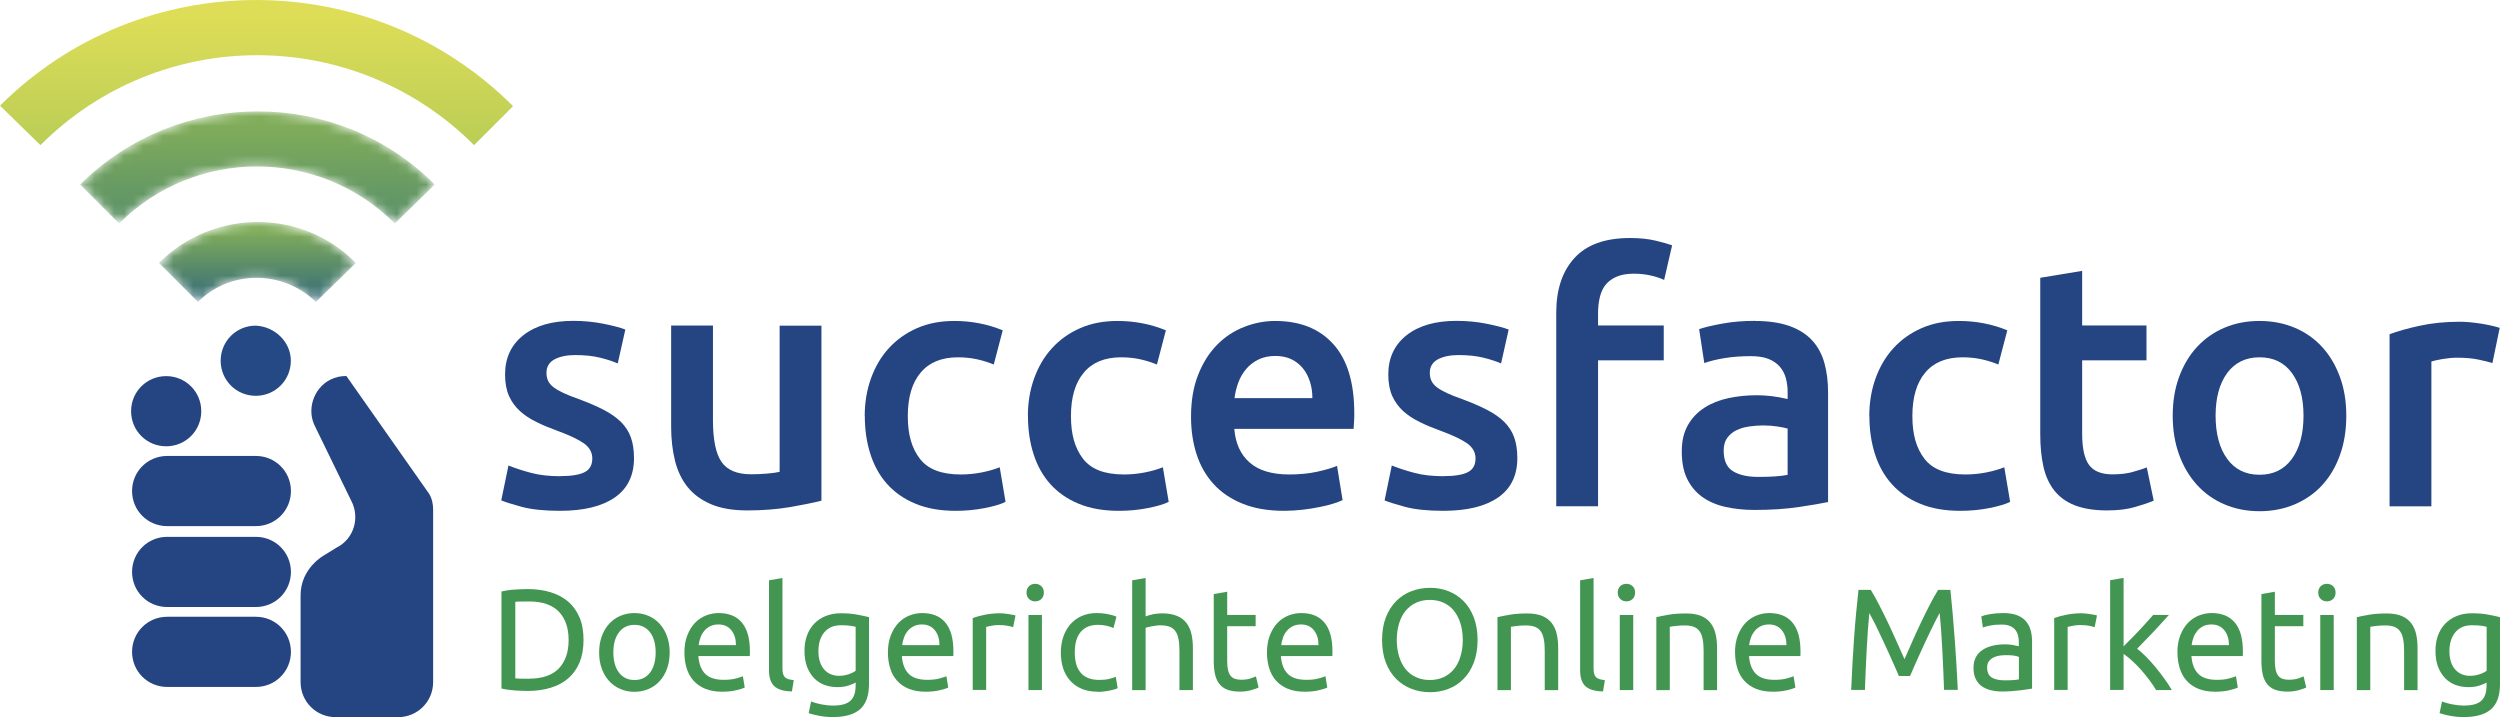
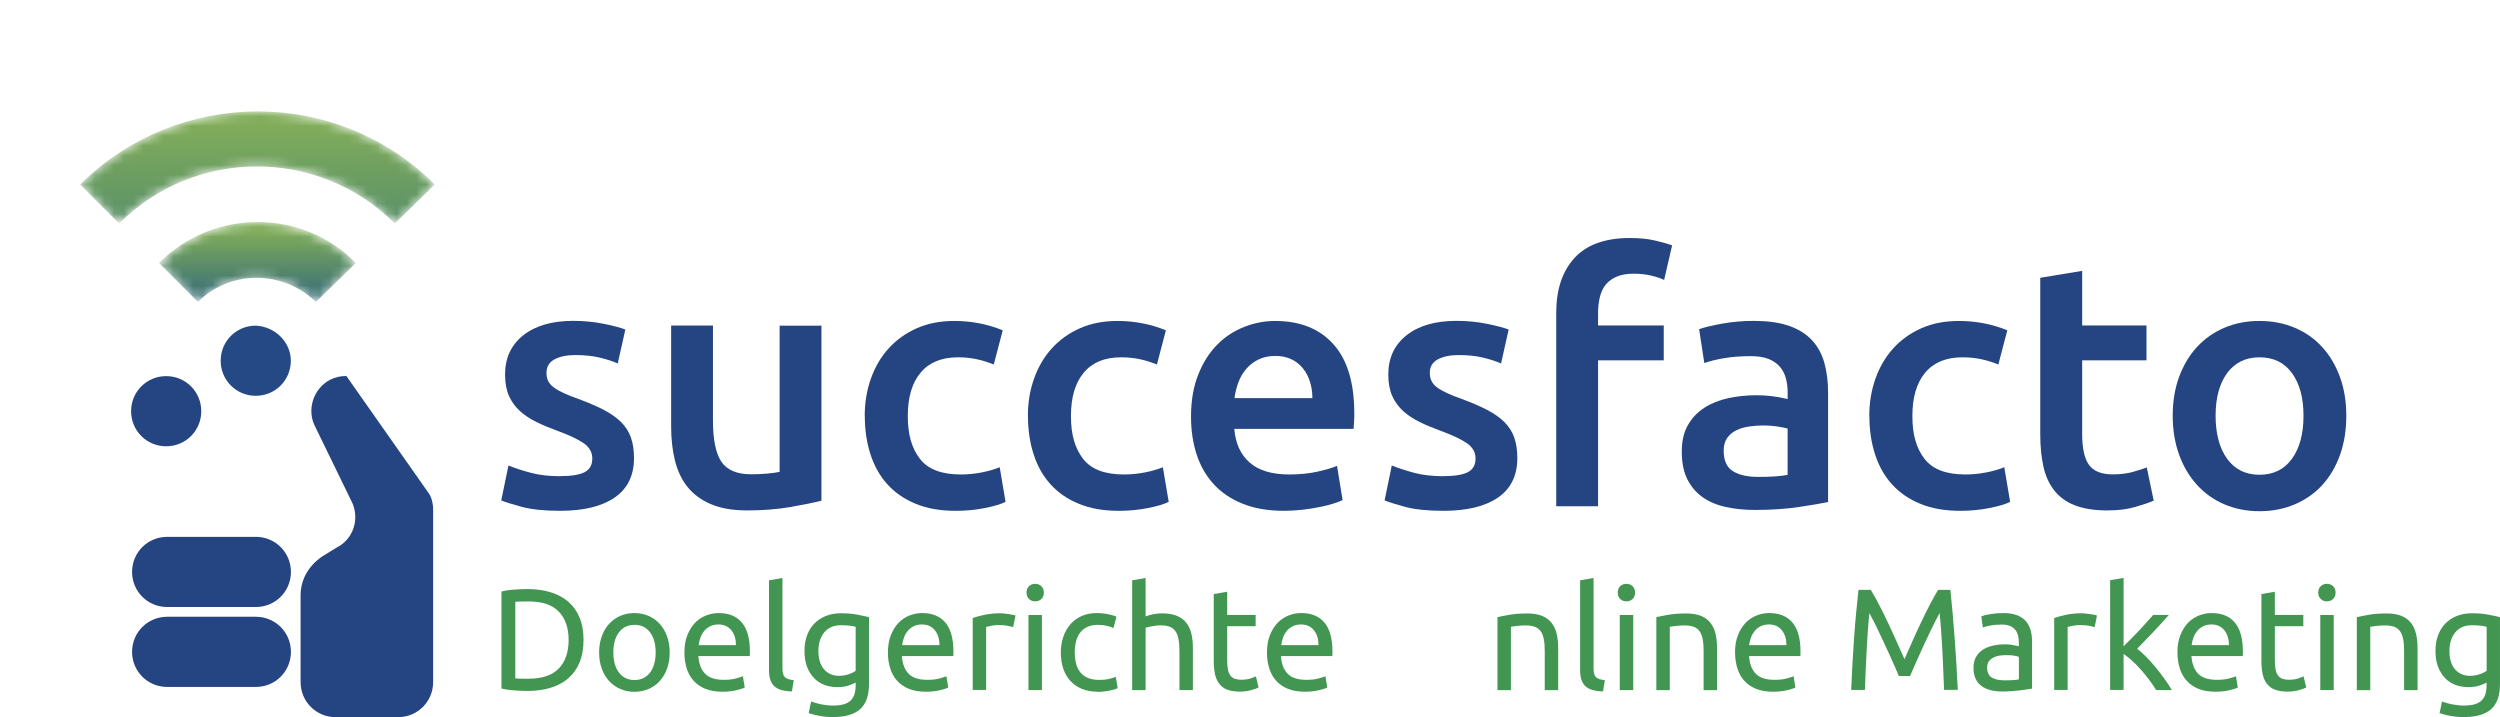
<svg xmlns="http://www.w3.org/2000/svg" id="Laag_1" data-name="Laag 1" viewBox="0 0 256.5 73.58">
  <defs>
    <style>
      .cls-1 {
        mask: url(#mask);
      }

      .cls-2 {
        fill: #fff;
      }

      .cls-2, .cls-3, .cls-4, .cls-5, .cls-6, .cls-7 {
        fill-rule: evenodd;
      }

      .cls-8 {
        fill: #439652;
      }

      .cls-3 {
        fill: #244984;
      }

      .cls-4, .cls-9 {
        fill: #254482;
      }

      .cls-10 {
        mask: url(#mask-1);
      }

      .cls-5 {
        fill: url(#Naamloos_verloop_4);
      }

      .cls-6 {
        fill: url(#Naamloos_verloop_2);
      }

      .cls-7 {
        fill: url(#Naamloos_verloop_5);
      }
    </style>
    <mask id="mask" x="8.22" y="11.43" width="36.39" height="11.5" maskUnits="userSpaceOnUse">
      <g id="mask-2">
        <path id="path-1" class="cls-2" d="M40.51,22.93c-7.8-7.8-20.5-7.8-28.29,0l-4-4c10.1-10,26.39-10,36.39,0l-4.1,4" />
      </g>
    </mask>
    <linearGradient id="Naamloos_verloop_5" data-name="Naamloos verloop 5" x1="-3078.7" y1="486.96" x2="-3078.7" y2="484.86" gradientTransform="translate(42589.11 -2115.87) scale(13.82 4.39)" gradientUnits="userSpaceOnUse">
      <stop offset="0" stop-color="#5d9367" />
      <stop offset="1" stop-color="#81ad5a" />
    </linearGradient>
    <linearGradient id="Naamloos_verloop_4" data-name="Naamloos verloop 4" x1="-3148.92" y1="466.31" x2="-3148.92" y2="468.95" gradientTransform="translate(62847.83 -2637.58) scale(19.95 5.66)" gradientUnits="userSpaceOnUse">
      <stop offset="0" stop-color="#dddd57" />
      <stop offset="1" stop-color="#b6cb56" />
    </linearGradient>
    <mask id="mask-1" x="16.31" y="22.78" width="20.2" height="8.2" maskUnits="userSpaceOnUse">
      <g id="mask-8">
        <path id="path-7" class="cls-2" d="M32.41,30.98c-3.4-3.3-8.8-3.3-12.1,0l-4-4c5.6-5.6,14.7-5.6,20.2,0l-4.1,4" />
      </g>
    </mask>
    <linearGradient id="Naamloos_verloop_2" data-name="Naamloos verloop 2" x1="-2891.48" y1="515.47" x2="-2891.48" y2="518.1" gradientTransform="translate(22234.99 -1584.63) scale(7.68 3.12)" gradientUnits="userSpaceOnUse">
      <stop offset="0" stop-color="#80ad5a" />
      <stop offset="1" stop-color="#2b627c" />
    </linearGradient>
  </defs>
  <g id="Group-3">
    <g class="cls-1">
      <path id="Fill-1" class="cls-7" d="M40.51,22.93c-7.8-7.8-20.5-7.8-28.29,0l-4-4c10.1-10,26.39-10,36.39,0l-4.1,4" />
    </g>
  </g>
  <g id="Group-6">
    <g id="Clip-5">
-       <path id="path-5" class="cls-5" d="M.05,10.89l-.05-.05.05-.05c14.5-14.4,38.09-14.4,52.59.1l-4,4C36.34,2.59,16.45,2.59,4.15,14.89L.05,10.89Z" />
-     </g>
+       </g>
  </g>
  <g id="Group-9">
    <g class="cls-10">
      <path id="Fill-7" class="cls-6" d="M32.41,30.98c-3.4-3.3-8.8-3.3-12.1,0l-4-4c5.6-5.6,14.7-5.6,20.2,0l-4.1,4" />
    </g>
  </g>
  <g id="Group-12">
    <path id="Fill-10" class="cls-3" d="M29.84,37.01c0,2-1.6,3.6-3.6,3.6s-3.6-1.6-3.6-3.6,1.6-3.6,3.6-3.6c2,.1,3.6,1.7,3.6,3.6" />
  </g>
  <path id="Fill-13" class="cls-4" d="M20.65,42.19c0,2-1.6,3.6-3.6,3.6s-3.6-1.6-3.6-3.6,1.6-3.6,3.6-3.6,3.6,1.6,3.6,3.6" />
-   <path id="Fill-14" class="cls-4" d="M17.15,53.98c-2,0-3.6-1.6-3.6-3.6s1.6-3.6,3.6-3.6h9.1c2,0,3.6,1.6,3.6,3.6s-1.6,3.6-3.6,3.6h-9.1" />
  <path id="Fill-15" class="cls-4" d="M26.25,55.08c2,0,3.6,1.6,3.6,3.6s-1.6,3.6-3.6,3.6h-9.1c-2,0-3.6-1.6-3.6-3.6s1.6-3.6,3.6-3.6h9.1" />
  <path id="Fill-16" class="cls-4" d="M26.25,63.28c2,0,3.6,1.6,3.6,3.6s-1.6,3.6-3.6,3.6h-9.1c-2,0-3.6-1.6-3.6-3.6s1.6-3.6,3.6-3.6h9.1" />
  <path id="Fill-17" class="cls-4" d="M30.84,69.98c0,2,1.6,3.6,3.6,3.6h6.4c2,0,3.6-1.6,3.6-3.6v-17.7c0-.5-.1-1.1-.4-1.6l-8.5-12.1h0c-.6,0-1.1.1-1.7.4-1.7.9-2.4,3.1-1.5,4.8l3.7,7.6c.9,1.7.3,3.9-1.5,4.8l-1.3.8s-2.4,1.3-2.4,4.1v8.9" />
  <g>
    <path class="cls-8" d="M59.87,65.66c0,.89-.14,1.66-.41,2.32-.28.66-.67,1.2-1.17,1.63-.5.43-1.11.75-1.81.96s-1.47.32-2.31.32c-.41,0-.87-.02-1.37-.05-.5-.04-.95-.1-1.35-.2v-9.95c.4-.1.86-.17,1.35-.2.5-.03.96-.05,1.37-.05.84,0,1.61.11,2.31.32.7.21,1.3.53,1.81.96.5.43.89.97,1.17,1.63.28.66.41,1.43.41,2.32ZM54.28,69.63c1.36,0,2.38-.35,3.05-1.04.67-.7,1.01-1.67,1.01-2.92s-.34-2.23-1.01-2.92-1.69-1.04-3.05-1.04c-.41,0-.72,0-.94.01-.22,0-.38.02-.47.03v7.85c.09,0,.24.02.47.03.22,0,.54.01.94.01Z" />
    <path class="cls-8" d="M68.71,66.94c0,.61-.09,1.16-.27,1.66-.18.49-.43.92-.75,1.27-.32.36-.7.63-1.15.82-.44.19-.93.29-1.45.29s-1.01-.1-1.45-.29c-.44-.19-.83-.47-1.15-.82-.32-.35-.57-.78-.75-1.27-.18-.49-.27-1.05-.27-1.66s.09-1.15.27-1.65c.18-.5.43-.93.75-1.28s.7-.63,1.15-.82.93-.29,1.45-.29,1.01.1,1.45.29.83.47,1.15.82c.32.36.57.78.75,1.28.18.5.27,1.05.27,1.65ZM67.27,66.94c0-.87-.19-1.56-.58-2.07-.39-.51-.92-.76-1.59-.76s-1.2.25-1.59.76c-.39.51-.58,1.2-.58,2.07s.19,1.56.58,2.07.92.76,1.59.76,1.2-.25,1.59-.76c.39-.51.58-1.2.58-2.07Z" />
    <path class="cls-8" d="M70.22,66.96c0-.68.1-1.28.3-1.78.2-.51.46-.93.78-1.27.33-.34.7-.59,1.13-.76s.86-.25,1.3-.25c1.04,0,1.83.32,2.38.97s.83,1.63.83,2.95v.23c0,.09,0,.18-.02.26h-5.27c.06.8.29,1.41.7,1.82.4.41,1.04.62,1.9.62.48,0,.89-.04,1.22-.13.33-.08.58-.17.75-.24l.19,1.16c-.17.09-.46.18-.88.28s-.9.15-1.43.15c-.67,0-1.25-.1-1.74-.3-.49-.2-.89-.48-1.21-.84s-.55-.78-.7-1.27c-.15-.49-.23-1.02-.23-1.61ZM75.51,66.2c0-.62-.15-1.13-.47-1.53-.32-.4-.76-.6-1.33-.6-.32,0-.6.06-.84.18-.24.12-.45.28-.61.48-.17.2-.3.42-.39.68s-.16.52-.18.78h3.82Z" />
    <path class="cls-8" d="M81.24,70.94c-.85-.02-1.45-.2-1.81-.55-.36-.35-.53-.88-.53-1.61v-9.24l1.38-.24v9.26c0,.23.02.41.06.56.04.15.1.27.19.36s.21.16.36.2c.15.04.33.08.55.11l-.19,1.16Z" />
    <path class="cls-8" d="M87.8,70.02c-.12.08-.35.18-.69.3-.34.12-.74.18-1.19.18s-.9-.07-1.31-.22c-.41-.15-.77-.38-1.07-.69-.31-.31-.55-.7-.73-1.16-.18-.46-.27-1.02-.27-1.66,0-.56.08-1.08.25-1.55.17-.47.41-.87.73-1.21.32-.34.71-.61,1.18-.8s.99-.29,1.57-.29c.64,0,1.2.05,1.68.14s.88.18,1.21.26v6.87c0,1.18-.31,2.04-.92,2.58-.61.53-1.54.8-2.78.8-.48,0-.94-.04-1.37-.12s-.8-.17-1.12-.28l.25-1.2c.28.11.61.21,1.01.29.4.08.82.13,1.25.13.82,0,1.41-.16,1.77-.49.36-.33.54-.84.54-1.56v-.33ZM87.78,64.31c-.14-.04-.32-.08-.56-.11-.23-.03-.55-.05-.94-.05-.74,0-1.31.24-1.71.73-.4.48-.6,1.13-.6,1.93,0,.44.06.82.17,1.14.11.32.27.58.46.78s.41.36.67.46.51.15.78.15c.37,0,.7-.05,1.01-.16.31-.1.55-.22.73-.36v-4.5Z" />
    <path class="cls-8" d="M91.1,66.96c0-.68.1-1.28.3-1.78.2-.51.46-.93.78-1.27.33-.34.7-.59,1.13-.76s.86-.25,1.3-.25c1.04,0,1.83.32,2.38.97s.83,1.63.83,2.95v.23c0,.09,0,.18-.02.26h-5.27c.06.8.29,1.41.7,1.82.4.41,1.04.62,1.9.62.48,0,.89-.04,1.22-.13.33-.08.58-.17.75-.24l.19,1.16c-.17.09-.46.18-.88.28s-.9.15-1.43.15c-.67,0-1.25-.1-1.74-.3-.49-.2-.89-.48-1.21-.84s-.55-.78-.7-1.27c-.15-.49-.23-1.02-.23-1.61ZM96.39,66.2c0-.62-.15-1.13-.47-1.53-.32-.4-.76-.6-1.33-.6-.32,0-.6.06-.84.18-.24.12-.45.28-.61.48-.17.2-.3.42-.39.68s-.16.52-.18.78h3.82Z" />
    <path class="cls-8" d="M102.65,62.93c.12,0,.25,0,.41.02.15.01.3.04.45.06.15.02.28.05.41.07.12.02.21.05.27.07l-.24,1.2c-.11-.04-.29-.09-.54-.14-.25-.05-.58-.08-.97-.08-.26,0-.51.03-.76.08-.25.05-.42.09-.5.11v6.47h-1.38v-7.38c.33-.12.73-.23,1.21-.33s1.03-.16,1.63-.16Z" />
    <path class="cls-8" d="M106.21,61.7c-.25,0-.46-.08-.63-.24-.17-.16-.26-.38-.26-.66s.09-.5.26-.66c.17-.16.38-.24.63-.24s.46.08.63.24c.17.16.26.38.26.66s-.09.5-.26.66c-.17.16-.38.24-.63.24ZM106.9,70.8h-1.38v-7.7h1.38v7.7Z" />
    <path class="cls-8" d="M112.62,70.97c-.62,0-1.17-.1-1.64-.3-.47-.2-.86-.47-1.18-.83-.32-.36-.56-.78-.72-1.27-.16-.49-.24-1.03-.24-1.62s.09-1.14.26-1.63.42-.92.73-1.28c.32-.36.7-.64,1.16-.84s.97-.3,1.53-.3c.35,0,.69.03,1.04.09.35.06.68.15.99.28l-.31,1.17c-.21-.1-.45-.18-.72-.24s-.56-.09-.87-.09c-.77,0-1.36.24-1.77.73-.41.48-.61,1.19-.61,2.12,0,.41.05.79.14,1.14s.24.64.44.89c.2.25.46.44.78.57.32.13.7.2,1.16.2.37,0,.7-.03.99-.1.3-.07.53-.14.7-.22l.19,1.16c-.08.05-.19.1-.34.14-.15.04-.32.08-.5.12s-.39.06-.6.09c-.21.02-.42.04-.61.04Z" />
    <path class="cls-8" d="M116.16,70.8v-11.26l1.38-.24v3.94c.26-.1.53-.17.82-.23.29-.05.58-.08.87-.08.61,0,1.12.09,1.53.26.4.17.73.41.97.73.24.31.41.68.51,1.12.1.43.15.91.15,1.44v4.32h-1.38v-4.03c0-.47-.03-.88-.1-1.21-.06-.34-.17-.61-.32-.81-.15-.21-.35-.36-.59-.45s-.55-.14-.92-.14c-.15,0-.3,0-.46.03-.16.02-.31.04-.45.07s-.27.05-.39.08c-.11.03-.19.05-.24.07v6.4h-1.38Z" />
    <path class="cls-8" d="M125.91,63.09h2.92v1.16h-2.92v3.56c0,.39.03.7.09.95.06.25.15.45.27.59.12.14.27.24.44.3.18.06.39.09.62.09.41,0,.75-.05,1-.14.25-.09.43-.16.53-.2l.27,1.14c-.14.07-.38.16-.73.26-.35.1-.74.16-1.18.16-.52,0-.96-.07-1.3-.2-.34-.13-.61-.33-.82-.6-.21-.27-.35-.59-.44-.98-.08-.39-.13-.84-.13-1.36v-6.87l1.38-.24v2.38Z" />
    <path class="cls-8" d="M129.99,66.96c0-.68.1-1.28.3-1.78.2-.51.46-.93.78-1.27.33-.34.7-.59,1.13-.76s.86-.25,1.3-.25c1.04,0,1.83.32,2.38.97s.83,1.63.83,2.95v.23c0,.09,0,.18-.02.26h-5.27c.06.8.29,1.41.7,1.82.4.41,1.04.62,1.9.62.48,0,.89-.04,1.22-.13.33-.08.58-.17.75-.24l.19,1.16c-.17.09-.46.18-.88.28s-.9.15-1.43.15c-.67,0-1.25-.1-1.74-.3-.49-.2-.89-.48-1.21-.84s-.55-.78-.7-1.27c-.15-.49-.23-1.02-.23-1.61ZM135.28,66.2c0-.62-.15-1.13-.47-1.53-.32-.4-.76-.6-1.33-.6-.32,0-.6.06-.84.18-.24.12-.45.28-.61.48-.17.2-.3.42-.39.68s-.16.52-.18.78h3.82Z" />
-     <path class="cls-8" d="M141.8,65.66c0-.88.13-1.65.39-2.32s.62-1.23,1.07-1.68c.45-.45.97-.79,1.57-1.01.6-.23,1.23-.34,1.9-.34s1.29.11,1.87.34c.59.23,1.1.56,1.55,1.01s.8,1.01,1.06,1.68.39,1.45.39,2.32-.13,1.65-.39,2.33-.61,1.23-1.06,1.68c-.44.45-.96.79-1.55,1.01-.59.23-1.21.34-1.87.34s-1.31-.11-1.9-.34c-.6-.23-1.12-.57-1.57-1.01-.45-.45-.81-1.01-1.07-1.68s-.39-1.45-.39-2.33ZM143.31,65.66c0,.62.08,1.19.24,1.7.16.51.38.94.67,1.3.29.36.65.63,1.07.82s.89.29,1.41.29.99-.1,1.41-.29c.41-.19.77-.47,1.06-.82.29-.35.52-.79.67-1.3.16-.51.24-1.07.24-1.7s-.08-1.19-.24-1.7c-.16-.51-.38-.94-.67-1.3s-.64-.63-1.06-.82c-.41-.19-.88-.29-1.41-.29s-.99.1-1.41.29-.77.47-1.07.82c-.29.36-.52.79-.67,1.3-.16.51-.24,1.07-.24,1.7Z" />
    <path class="cls-8" d="M153.64,63.32c.32-.08.74-.16,1.26-.25.52-.09,1.12-.13,1.81-.13.61,0,1.12.09,1.53.26.4.17.73.41.97.73.24.31.41.68.51,1.12.1.43.15.91.15,1.44v4.32h-1.38v-4.03c0-.47-.03-.88-.1-1.21-.06-.34-.17-.61-.32-.81-.15-.21-.35-.36-.59-.45s-.55-.14-.92-.14c-.15,0-.3,0-.46.01-.16.01-.31.02-.45.04-.14.02-.27.03-.39.05-.11.02-.2.04-.24.04v6.5h-1.38v-7.48Z" />
    <path class="cls-8" d="M164.46,70.94c-.85-.02-1.45-.2-1.81-.55-.36-.35-.53-.88-.53-1.61v-9.24l1.38-.24v9.26c0,.23.02.41.06.56.04.15.1.27.19.36s.21.16.36.2c.15.04.33.08.55.11l-.19,1.16Z" />
    <path class="cls-8" d="M166.87,61.7c-.25,0-.46-.08-.63-.24-.17-.16-.26-.38-.26-.66s.09-.5.26-.66c.17-.16.38-.24.63-.24s.46.08.63.24c.17.16.26.38.26.66s-.09.5-.26.66c-.17.16-.38.24-.63.24ZM167.57,70.8h-1.38v-7.7h1.38v7.7Z" />
    <path class="cls-8" d="M169.94,63.32c.32-.08.74-.16,1.26-.25.52-.09,1.12-.13,1.81-.13.61,0,1.12.09,1.53.26.4.17.73.41.97.73.24.31.41.68.51,1.12.1.43.15.91.15,1.44v4.32h-1.38v-4.03c0-.47-.03-.88-.1-1.21-.06-.34-.17-.61-.32-.81-.15-.21-.35-.36-.59-.45-.25-.09-.55-.14-.92-.14-.15,0-.3,0-.46.01-.16.01-.31.02-.45.04-.14.02-.27.03-.39.05-.11.02-.2.04-.24.04v6.5h-1.38v-7.48Z" />
    <path class="cls-8" d="M178.01,66.96c0-.68.1-1.28.3-1.78.2-.51.46-.93.78-1.27.33-.34.7-.59,1.13-.76s.86-.25,1.3-.25c1.04,0,1.83.32,2.38.97.55.65.83,1.63.83,2.95v.23c0,.09,0,.18-.01.26h-5.27c.06.8.29,1.41.7,1.82.4.41,1.04.62,1.9.62.48,0,.89-.04,1.22-.13.33-.08.58-.17.75-.24l.19,1.16c-.17.09-.46.18-.88.28-.42.1-.9.15-1.43.15-.67,0-1.25-.1-1.74-.3s-.89-.48-1.21-.84c-.32-.36-.55-.78-.7-1.27-.15-.49-.23-1.02-.23-1.61ZM183.29,66.2c0-.62-.15-1.13-.47-1.53-.32-.4-.76-.6-1.33-.6-.32,0-.6.06-.84.18-.24.12-.45.28-.61.48s-.3.42-.39.68-.16.52-.19.78h3.82Z" />
    <path class="cls-8" d="M194.83,69.37c-.1-.24-.23-.54-.39-.9s-.34-.76-.53-1.19c-.19-.42-.39-.86-.6-1.31s-.41-.87-.6-1.27c-.19-.4-.36-.76-.53-1.07-.16-.32-.29-.56-.39-.73-.11,1.17-.2,2.43-.27,3.78-.07,1.36-.13,2.73-.18,4.11h-1.41c.04-.89.08-1.78.13-2.69.05-.9.11-1.79.17-2.67.06-.87.13-1.72.21-2.55s.16-1.61.24-2.36h1.26c.27.43.55.95.86,1.54.31.59.61,1.21.92,1.86.31.65.6,1.29.89,1.94s.55,1.24.79,1.77c.24-.53.5-1.12.78-1.77s.58-1.29.89-1.94c.31-.65.61-1.27.92-1.86.31-.59.59-1.11.86-1.54h1.26c.34,3.31.59,6.73.76,10.26h-1.41c-.05-1.38-.11-2.75-.18-4.11-.07-1.36-.16-2.62-.27-3.78-.1.17-.23.41-.39.73s-.34.67-.53,1.07c-.19.4-.39.82-.6,1.27s-.41.89-.6,1.31c-.19.43-.36.82-.53,1.19-.16.37-.29.67-.39.9h-1.16Z" />
    <path class="cls-8" d="M205.52,62.9c.55,0,1.02.07,1.4.21.38.14.69.35.92.61.23.26.4.57.5.93s.15.76.15,1.19v4.81c-.12.02-.28.05-.5.08-.21.03-.45.07-.72.1-.27.03-.56.06-.87.08-.31.02-.62.04-.93.04-.43,0-.83-.04-1.2-.13-.36-.09-.68-.23-.95-.42-.27-.19-.47-.45-.62-.76s-.22-.7-.22-1.14.09-.79.26-1.1c.17-.31.41-.55.7-.74s.64-.33,1.04-.42c.39-.09.81-.13,1.24-.13.14,0,.28,0,.43.02.15.01.29.03.42.06.13.03.25.05.35.07.1.02.17.03.21.04v-.39c0-.23-.02-.45-.07-.67-.05-.22-.14-.42-.27-.59-.13-.17-.3-.31-.53-.41-.22-.1-.51-.16-.87-.16-.45,0-.85.03-1.19.1-.34.06-.6.13-.76.2l-.16-1.14c.18-.08.47-.16.89-.23.42-.07.86-.11,1.35-.11ZM205.64,69.8c.33,0,.61,0,.87-.02.25-.01.46-.04.63-.08v-2.3c-.1-.05-.26-.09-.48-.13-.22-.04-.49-.05-.81-.05-.21,0-.43.01-.66.04-.23.03-.44.09-.64.19s-.35.22-.48.39c-.13.16-.19.38-.19.64,0,.49.16.84.47,1.03s.75.29,1.29.29Z" />
    <path class="cls-8" d="M213.61,62.93c.12,0,.25,0,.41.02s.3.04.45.06c.15.02.28.05.41.07s.21.05.27.07l-.24,1.2c-.11-.04-.29-.09-.54-.14-.25-.05-.58-.08-.97-.08-.26,0-.51.03-.76.08-.25.05-.42.09-.5.11v6.47h-1.38v-7.38c.33-.12.73-.23,1.21-.33s1.03-.16,1.63-.16Z" />
    <path class="cls-8" d="M219.27,66.56c.3.23.61.51.94.84.33.34.66.7.98,1.09.32.39.62.79.91,1.19s.53.77.73,1.12h-1.61c-.21-.35-.45-.7-.72-1.06-.27-.36-.56-.71-.85-1.04-.3-.33-.6-.64-.9-.91-.31-.28-.6-.51-.87-.7v3.7h-1.38v-11.26l1.38-.24v7.02l.78-.78c.29-.29.57-.58.84-.87s.54-.58.78-.85c.25-.27.46-.51.64-.72h1.61c-.23.25-.47.52-.74.82s-.54.6-.83.9-.57.6-.87.9c-.29.3-.57.59-.82.85Z" />
    <path class="cls-8" d="M223.4,66.96c0-.68.1-1.28.3-1.78.2-.51.46-.93.78-1.27.33-.34.7-.59,1.13-.76s.86-.25,1.3-.25c1.04,0,1.83.32,2.38.97.55.65.83,1.63.83,2.95v.23c0,.09,0,.18-.01.26h-5.27c.06.8.29,1.41.7,1.82.4.41,1.04.62,1.9.62.48,0,.89-.04,1.22-.13.33-.08.58-.17.75-.24l.19,1.16c-.17.09-.46.18-.88.28-.42.1-.9.15-1.43.15-.67,0-1.25-.1-1.74-.3s-.89-.48-1.21-.84c-.32-.36-.55-.78-.7-1.27-.15-.49-.23-1.02-.23-1.61ZM228.69,66.2c0-.62-.15-1.13-.47-1.53-.32-.4-.76-.6-1.33-.6-.32,0-.6.06-.84.18-.24.12-.45.28-.61.48s-.3.42-.39.68-.16.52-.19.78h3.82Z" />
    <path class="cls-8" d="M233.4,63.09h2.92v1.16h-2.92v3.56c0,.39.03.7.09.95.06.25.15.45.27.59.12.14.27.24.44.3s.39.09.62.09c.41,0,.75-.05,1-.14.25-.09.43-.16.53-.2l.27,1.14c-.14.07-.38.16-.73.26-.35.1-.74.16-1.18.16-.52,0-.96-.07-1.3-.2-.34-.13-.61-.33-.82-.6-.21-.27-.35-.59-.44-.98-.08-.39-.13-.84-.13-1.36v-6.87l1.38-.24v2.38Z" />
    <path class="cls-8" d="M238.74,61.7c-.25,0-.46-.08-.63-.24-.17-.16-.26-.38-.26-.66s.09-.5.26-.66c.17-.16.38-.24.63-.24s.46.08.63.24c.17.16.26.38.26.66s-.09.5-.26.66c-.17.16-.38.24-.63.24ZM239.44,70.8h-1.38v-7.7h1.38v7.7Z" />
    <path class="cls-8" d="M241.81,63.32c.32-.08.74-.16,1.26-.25.52-.09,1.12-.13,1.81-.13.61,0,1.12.09,1.53.26.4.17.73.41.97.73.24.31.41.68.51,1.12.1.43.15.91.15,1.44v4.32h-1.38v-4.03c0-.47-.03-.88-.1-1.21-.06-.34-.17-.61-.32-.81-.15-.21-.35-.36-.59-.45-.25-.09-.55-.14-.92-.14-.15,0-.3,0-.46.01-.16.01-.31.02-.45.04-.14.02-.27.03-.39.05-.11.02-.2.04-.24.04v6.5h-1.38v-7.48Z" />
    <path class="cls-8" d="M255.14,70.02c-.12.08-.35.18-.69.3-.34.12-.74.18-1.19.18s-.9-.07-1.31-.22c-.41-.15-.77-.38-1.07-.69s-.55-.7-.73-1.16c-.18-.46-.27-1.02-.27-1.66,0-.56.08-1.08.25-1.55.17-.47.41-.87.73-1.21.32-.34.71-.61,1.18-.8.46-.19.99-.29,1.57-.29.64,0,1.2.05,1.68.14s.88.18,1.21.26v6.87c0,1.18-.31,2.04-.92,2.58-.61.53-1.54.8-2.79.8-.48,0-.94-.04-1.37-.12-.43-.08-.8-.17-1.12-.28l.25-1.2c.28.11.61.21,1.01.29s.82.13,1.25.13c.82,0,1.41-.16,1.77-.49.36-.33.54-.84.54-1.56v-.33ZM255.12,64.31c-.14-.04-.32-.08-.56-.11-.23-.03-.55-.05-.94-.05-.74,0-1.31.24-1.71.73s-.6,1.13-.6,1.93c0,.44.06.82.17,1.14.11.32.27.58.46.78s.41.36.67.46.51.15.78.15c.36,0,.7-.05,1.01-.16.31-.1.55-.22.73-.36v-4.5Z" />
  </g>
  <g>
    <path class="cls-9" d="M57.51,48.85c1.14,0,1.96-.14,2.48-.41.52-.27.78-.74.78-1.4,0-.62-.28-1.12-.83-1.53-.56-.4-1.47-.84-2.75-1.31-.78-.28-1.5-.58-2.15-.9-.65-.32-1.21-.69-1.69-1.12-.47-.43-.85-.94-1.12-1.54-.27-.6-.41-1.34-.41-2.22,0-1.7.63-3.04,1.88-4.03,1.25-.98,2.96-1.47,5.11-1.47,1.09,0,2.13.1,3.12.3.99.2,1.74.4,2.23.59l-.78,3.48c-.47-.21-1.08-.41-1.81-.59-.73-.18-1.58-.27-2.55-.27-.88,0-1.58.15-2.13.44-.54.3-.82.75-.82,1.37,0,.31.05.58.16.82s.29.46.55.66.6.4,1.03.6c.43.2.95.41,1.56.62,1.02.38,1.88.75,2.59,1.12.71.37,1.29.78,1.76,1.24.46.46.8.99,1.01,1.58.21.59.32,1.3.32,2.13,0,1.77-.66,3.12-1.97,4.03s-3.19,1.37-5.62,1.37c-1.63,0-2.94-.14-3.94-.41-.99-.27-1.69-.49-2.09-.66l.74-3.58c.64.26,1.4.51,2.29.75s1.9.35,3.03.35Z" />
    <path class="cls-9" d="M84.28,51.37c-.83.21-1.9.43-3.23.66-1.32.22-2.78.34-4.36.34-1.49,0-2.74-.21-3.74-.64-1.01-.43-1.81-1.02-2.41-1.77s-1.03-1.66-1.29-2.71c-.26-1.05-.39-2.21-.39-3.46v-10.39h4.29v9.72c0,1.99.29,3.41.87,4.26.58.85,1.59,1.28,3.03,1.28.52,0,1.07-.02,1.65-.07.58-.05,1.01-.11,1.29-.18v-15h4.29v17.98Z" />
    <path class="cls-9" d="M88.72,42.68c0-1.37.21-2.65.64-3.85.43-1.19,1.03-2.23,1.83-3.1.79-.87,1.76-1.56,2.89-2.06,1.14-.5,2.41-.74,3.83-.74,1.75,0,3.41.32,4.97.96l-.92,3.51c-.5-.21-1.06-.39-1.68-.53-.63-.14-1.29-.21-2-.21-1.68,0-2.96.53-3.83,1.58-.88,1.05-1.31,2.54-1.31,4.45s.41,3.3,1.24,4.38,2.22,1.61,4.19,1.61c.73,0,1.45-.07,2.16-.21.71-.14,1.32-.32,1.84-.53l.6,3.55c-.47.24-1.19.45-2.15.64-.96.19-1.94.28-2.96.28-1.58,0-2.96-.24-4.13-.73-1.17-.48-2.14-1.16-2.91-2.02-.77-.86-1.34-1.89-1.72-3.08-.38-1.19-.57-2.49-.57-3.88Z" />
    <path class="cls-9" d="M105.46,42.68c0-1.37.21-2.65.64-3.85.43-1.19,1.03-2.23,1.83-3.1.79-.87,1.76-1.56,2.89-2.06,1.14-.5,2.41-.74,3.83-.74,1.75,0,3.41.32,4.97.96l-.92,3.51c-.5-.21-1.06-.39-1.68-.53-.63-.14-1.29-.21-2-.21-1.68,0-2.96.53-3.83,1.58-.88,1.05-1.31,2.54-1.31,4.45s.41,3.3,1.24,4.38,2.22,1.61,4.19,1.61c.73,0,1.45-.07,2.16-.21.71-.14,1.32-.32,1.84-.53l.6,3.55c-.47.24-1.19.45-2.15.64-.96.19-1.94.28-2.96.28-1.58,0-2.96-.24-4.13-.73-1.17-.48-2.14-1.16-2.91-2.02-.77-.86-1.34-1.89-1.72-3.08-.38-1.19-.57-2.49-.57-3.88Z" />
    <path class="cls-9" d="M122.2,42.75c0-1.63.24-3.06.73-4.29.48-1.23,1.13-2.25,1.93-3.07.8-.82,1.73-1.43,2.77-1.84,1.04-.41,2.1-.62,3.19-.62,2.55,0,4.55.79,5.98,2.38,1.43,1.58,2.15,3.95,2.15,7.09,0,.24,0,.5-.02.8-.01.3-.03.56-.05.8h-12.24c.12,1.49.64,2.64,1.58,3.46.93.82,2.29,1.22,4.06,1.22,1.04,0,1.99-.09,2.86-.28.86-.19,1.54-.39,2.04-.6l.57,3.51c-.24.12-.56.24-.98.37s-.89.25-1.42.35c-.53.11-1.11.2-1.72.27-.62.07-1.24.11-1.88.11-1.63,0-3.05-.24-4.26-.73s-2.2-1.16-2.98-2.02c-.78-.86-1.36-1.88-1.74-3.05-.38-1.17-.57-2.45-.57-3.85ZM134.65,40.84c0-.59-.08-1.15-.25-1.68-.17-.53-.41-.99-.73-1.38-.32-.39-.71-.7-1.17-.92-.46-.22-1.01-.34-1.65-.34s-1.24.12-1.74.37c-.5.25-.92.57-1.26.98-.34.4-.61.86-.8,1.38-.19.52-.32,1.05-.39,1.6h7.98Z" />
    <path class="cls-9" d="M148.13,48.85c1.14,0,1.96-.14,2.48-.41.52-.27.78-.74.78-1.4,0-.62-.28-1.12-.83-1.53-.56-.4-1.47-.84-2.75-1.31-.78-.28-1.5-.58-2.15-.9-.65-.32-1.21-.69-1.69-1.12-.47-.43-.85-.94-1.12-1.54-.27-.6-.41-1.34-.41-2.22,0-1.7.63-3.04,1.88-4.03,1.25-.98,2.96-1.47,5.11-1.47,1.09,0,2.13.1,3.12.3.99.2,1.74.4,2.24.59l-.78,3.48c-.47-.21-1.08-.41-1.81-.59-.73-.18-1.58-.27-2.55-.27-.88,0-1.58.15-2.13.44-.54.3-.82.75-.82,1.37,0,.31.05.58.16.82s.29.46.55.66.6.4,1.03.6c.43.2.95.41,1.56.62,1.02.38,1.88.75,2.59,1.12.71.37,1.3.78,1.76,1.24s.8.99,1.01,1.58c.21.59.32,1.3.32,2.13,0,1.77-.66,3.12-1.97,4.03-1.31.91-3.19,1.37-5.62,1.37-1.63,0-2.94-.14-3.94-.41-.99-.27-1.69-.49-2.09-.66l.74-3.58c.64.26,1.4.51,2.29.75s1.9.35,3.03.35Z" />
    <path class="cls-9" d="M167.24,24.42c.99,0,1.87.09,2.62.27s1.32.34,1.7.48l-.82,3.55c-.4-.19-.87-.34-1.4-.46s-1.11-.18-1.72-.18c-.69,0-1.26.1-1.74.3-.47.2-.85.48-1.14.83-.28.35-.48.79-.6,1.29-.12.51-.18,1.06-.18,1.65v1.24h6.74v3.58h-6.74v14.97h-4.29v-19.86c0-2.39.63-4.26,1.88-5.62,1.25-1.36,3.14-2.04,5.67-2.04Z" />
    <path class="cls-9" d="M180.05,32.93c1.42,0,2.61.18,3.58.53.97.35,1.74.85,2.32,1.49.58.64.99,1.41,1.24,2.32.25.91.37,1.91.37,3v11.24c-.66.14-1.66.31-3,.51-1.34.2-2.84.3-4.52.3-1.11,0-2.13-.11-3.05-.32-.92-.21-1.71-.56-2.36-1.03-.65-.47-1.16-1.09-1.53-1.84-.37-.76-.55-1.69-.55-2.8s.21-1.96.62-2.7c.41-.73.98-1.33,1.69-1.79.71-.46,1.53-.79,2.46-.99.93-.2,1.91-.3,2.93-.3.47,0,.97.03,1.49.09.52.06,1.08.16,1.67.3v-.71c0-.5-.06-.97-.18-1.42-.12-.45-.33-.84-.62-1.19-.3-.34-.69-.61-1.17-.8-.49-.19-1.09-.28-1.83-.28-.99,0-1.9.07-2.73.21-.83.14-1.5.31-2.02.5l-.53-3.48c.54-.19,1.33-.38,2.38-.57,1.04-.19,2.15-.28,3.33-.28ZM180.4,48.93c1.32,0,2.33-.07,3.01-.21v-4.75c-.24-.07-.58-.14-1.03-.21s-.95-.11-1.49-.11c-.47,0-.95.04-1.44.11-.49.07-.92.2-1.31.39-.39.19-.7.46-.94.8-.24.34-.35.77-.35,1.29,0,1.02.32,1.72.96,2.11.64.39,1.5.58,2.59.58Z" />
    <path class="cls-9" d="M191.79,42.68c0-1.37.21-2.65.64-3.85.43-1.19,1.03-2.23,1.83-3.1.79-.87,1.75-1.56,2.89-2.06,1.13-.5,2.41-.74,3.83-.74,1.75,0,3.41.32,4.97.96l-.92,3.51c-.5-.21-1.06-.39-1.68-.53-.63-.14-1.29-.21-2-.21-1.68,0-2.96.53-3.83,1.58-.88,1.05-1.31,2.54-1.31,4.45s.41,3.3,1.24,4.38,2.22,1.61,4.19,1.61c.73,0,1.45-.07,2.16-.21.71-.14,1.32-.32,1.84-.53l.6,3.55c-.47.24-1.19.45-2.15.64-.96.19-1.95.28-2.96.28-1.58,0-2.96-.24-4.13-.73-1.17-.48-2.14-1.16-2.91-2.02-.77-.86-1.34-1.89-1.72-3.08-.38-1.19-.57-2.49-.57-3.88Z" />
    <path class="cls-9" d="M209.34,28.5l4.29-.71v5.6h6.6v3.58h-6.6v7.55c0,1.49.24,2.55.71,3.19.47.64,1.28.96,2.41.96.78,0,1.47-.08,2.07-.25.6-.17,1.08-.32,1.44-.46l.71,3.41c-.5.21-1.15.43-1.95.66s-1.75.34-2.84.34c-1.32,0-2.43-.18-3.32-.53s-1.59-.87-2.11-1.54c-.52-.67-.89-1.49-1.1-2.45s-.32-2.05-.32-3.28v-16.07Z" />
    <path class="cls-9" d="M240.73,42.65c0,1.47-.21,2.8-.64,4.01s-1.03,2.23-1.81,3.09-1.72,1.51-2.82,1.99c-1.1.47-2.31.71-3.63.71s-2.53-.24-3.62-.71c-1.09-.47-2.02-1.13-2.8-1.99s-1.39-1.88-1.83-3.09-.66-2.54-.66-4.01.22-2.8.66-3.99c.44-1.19,1.05-2.22,1.84-3.07.79-.85,1.73-1.51,2.82-1.97,1.09-.46,2.28-.69,3.58-.69s2.5.23,3.6.69c1.1.46,2.04,1.12,2.82,1.97s1.39,1.87,1.83,3.07c.44,1.19.66,2.52.66,3.99ZM236.34,42.65c0-1.84-.4-3.3-1.19-4.38-.79-1.08-1.9-1.61-3.32-1.61s-2.52.54-3.32,1.61c-.79,1.08-1.19,2.54-1.19,4.38s.4,3.35,1.19,4.43c.79,1.09,1.9,1.63,3.32,1.63s2.52-.54,3.32-1.63c.79-1.09,1.19-2.57,1.19-4.43Z" />
-     <path class="cls-9" d="M255.74,37.26c-.35-.12-.85-.24-1.47-.37-.63-.13-1.35-.19-2.18-.19-.47,0-.98.05-1.51.14-.53.09-.9.18-1.12.25v14.86h-4.29v-17.66c.83-.31,1.86-.6,3.1-.87,1.24-.27,2.62-.41,4.13-.41.28,0,.61.02.99.05.38.04.76.08,1.13.14s.75.13,1.1.21c.35.08.64.16.85.23l-.75,3.62Z" />
  </g>
</svg>